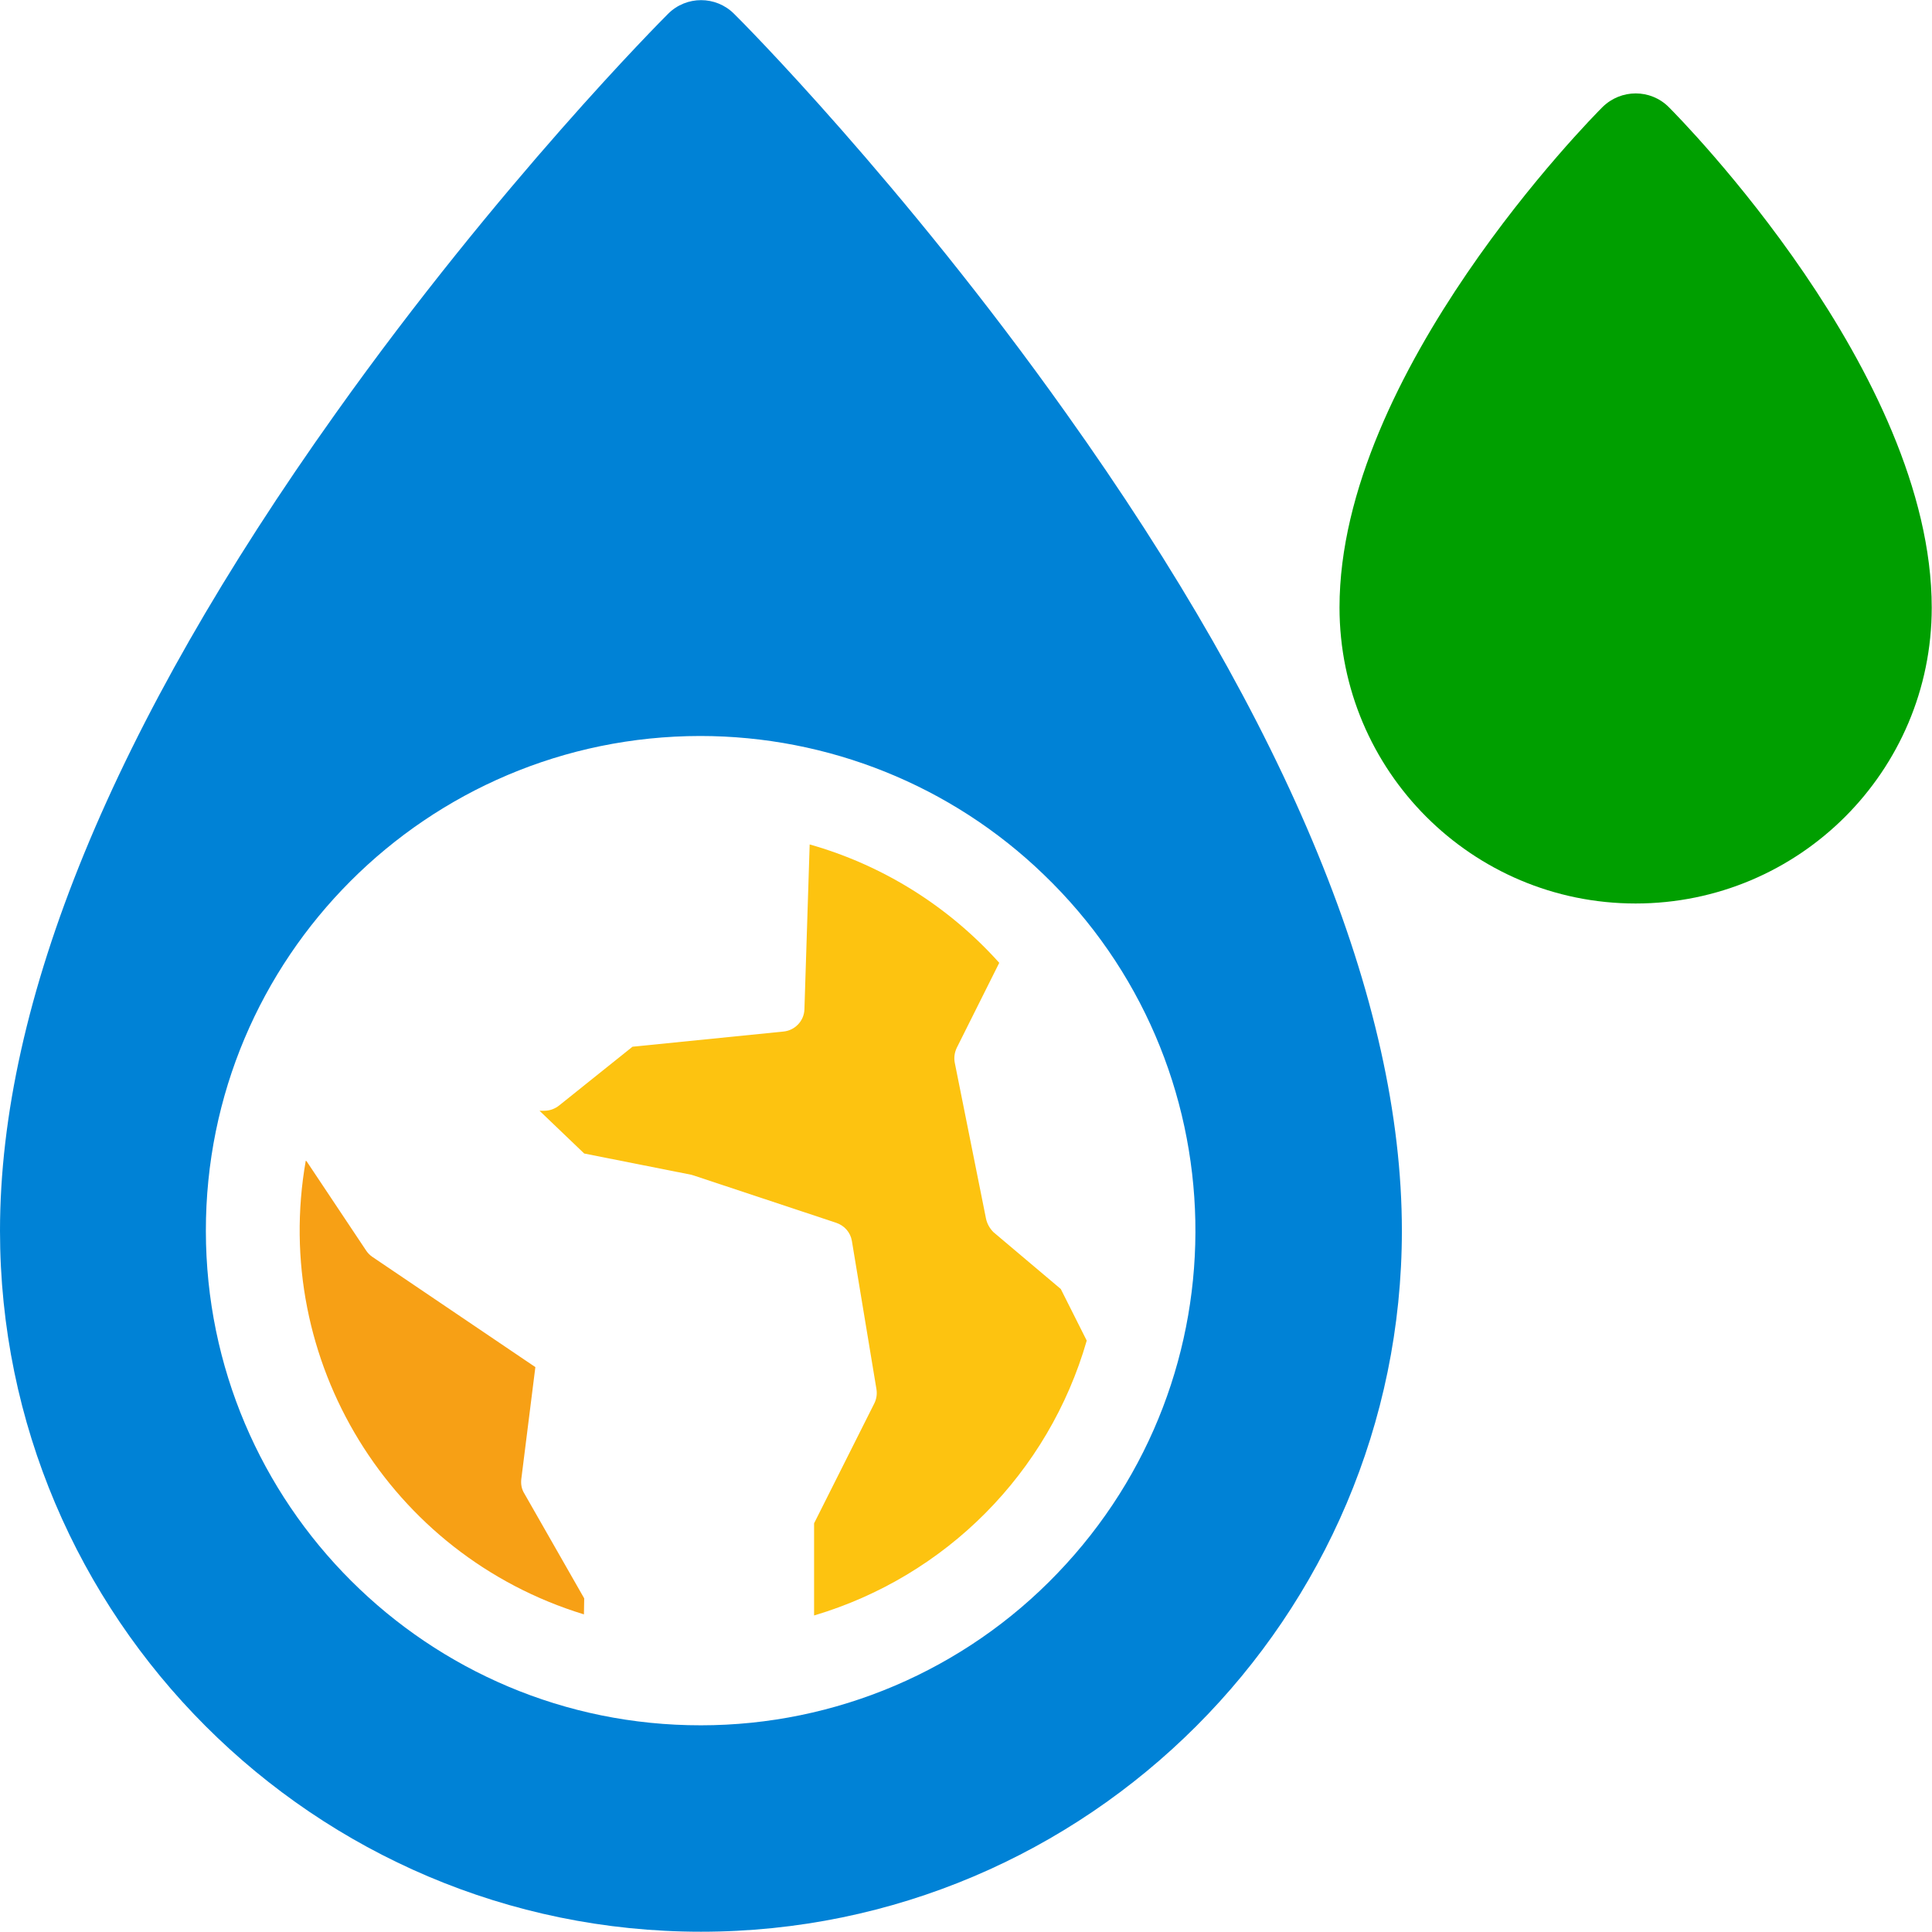
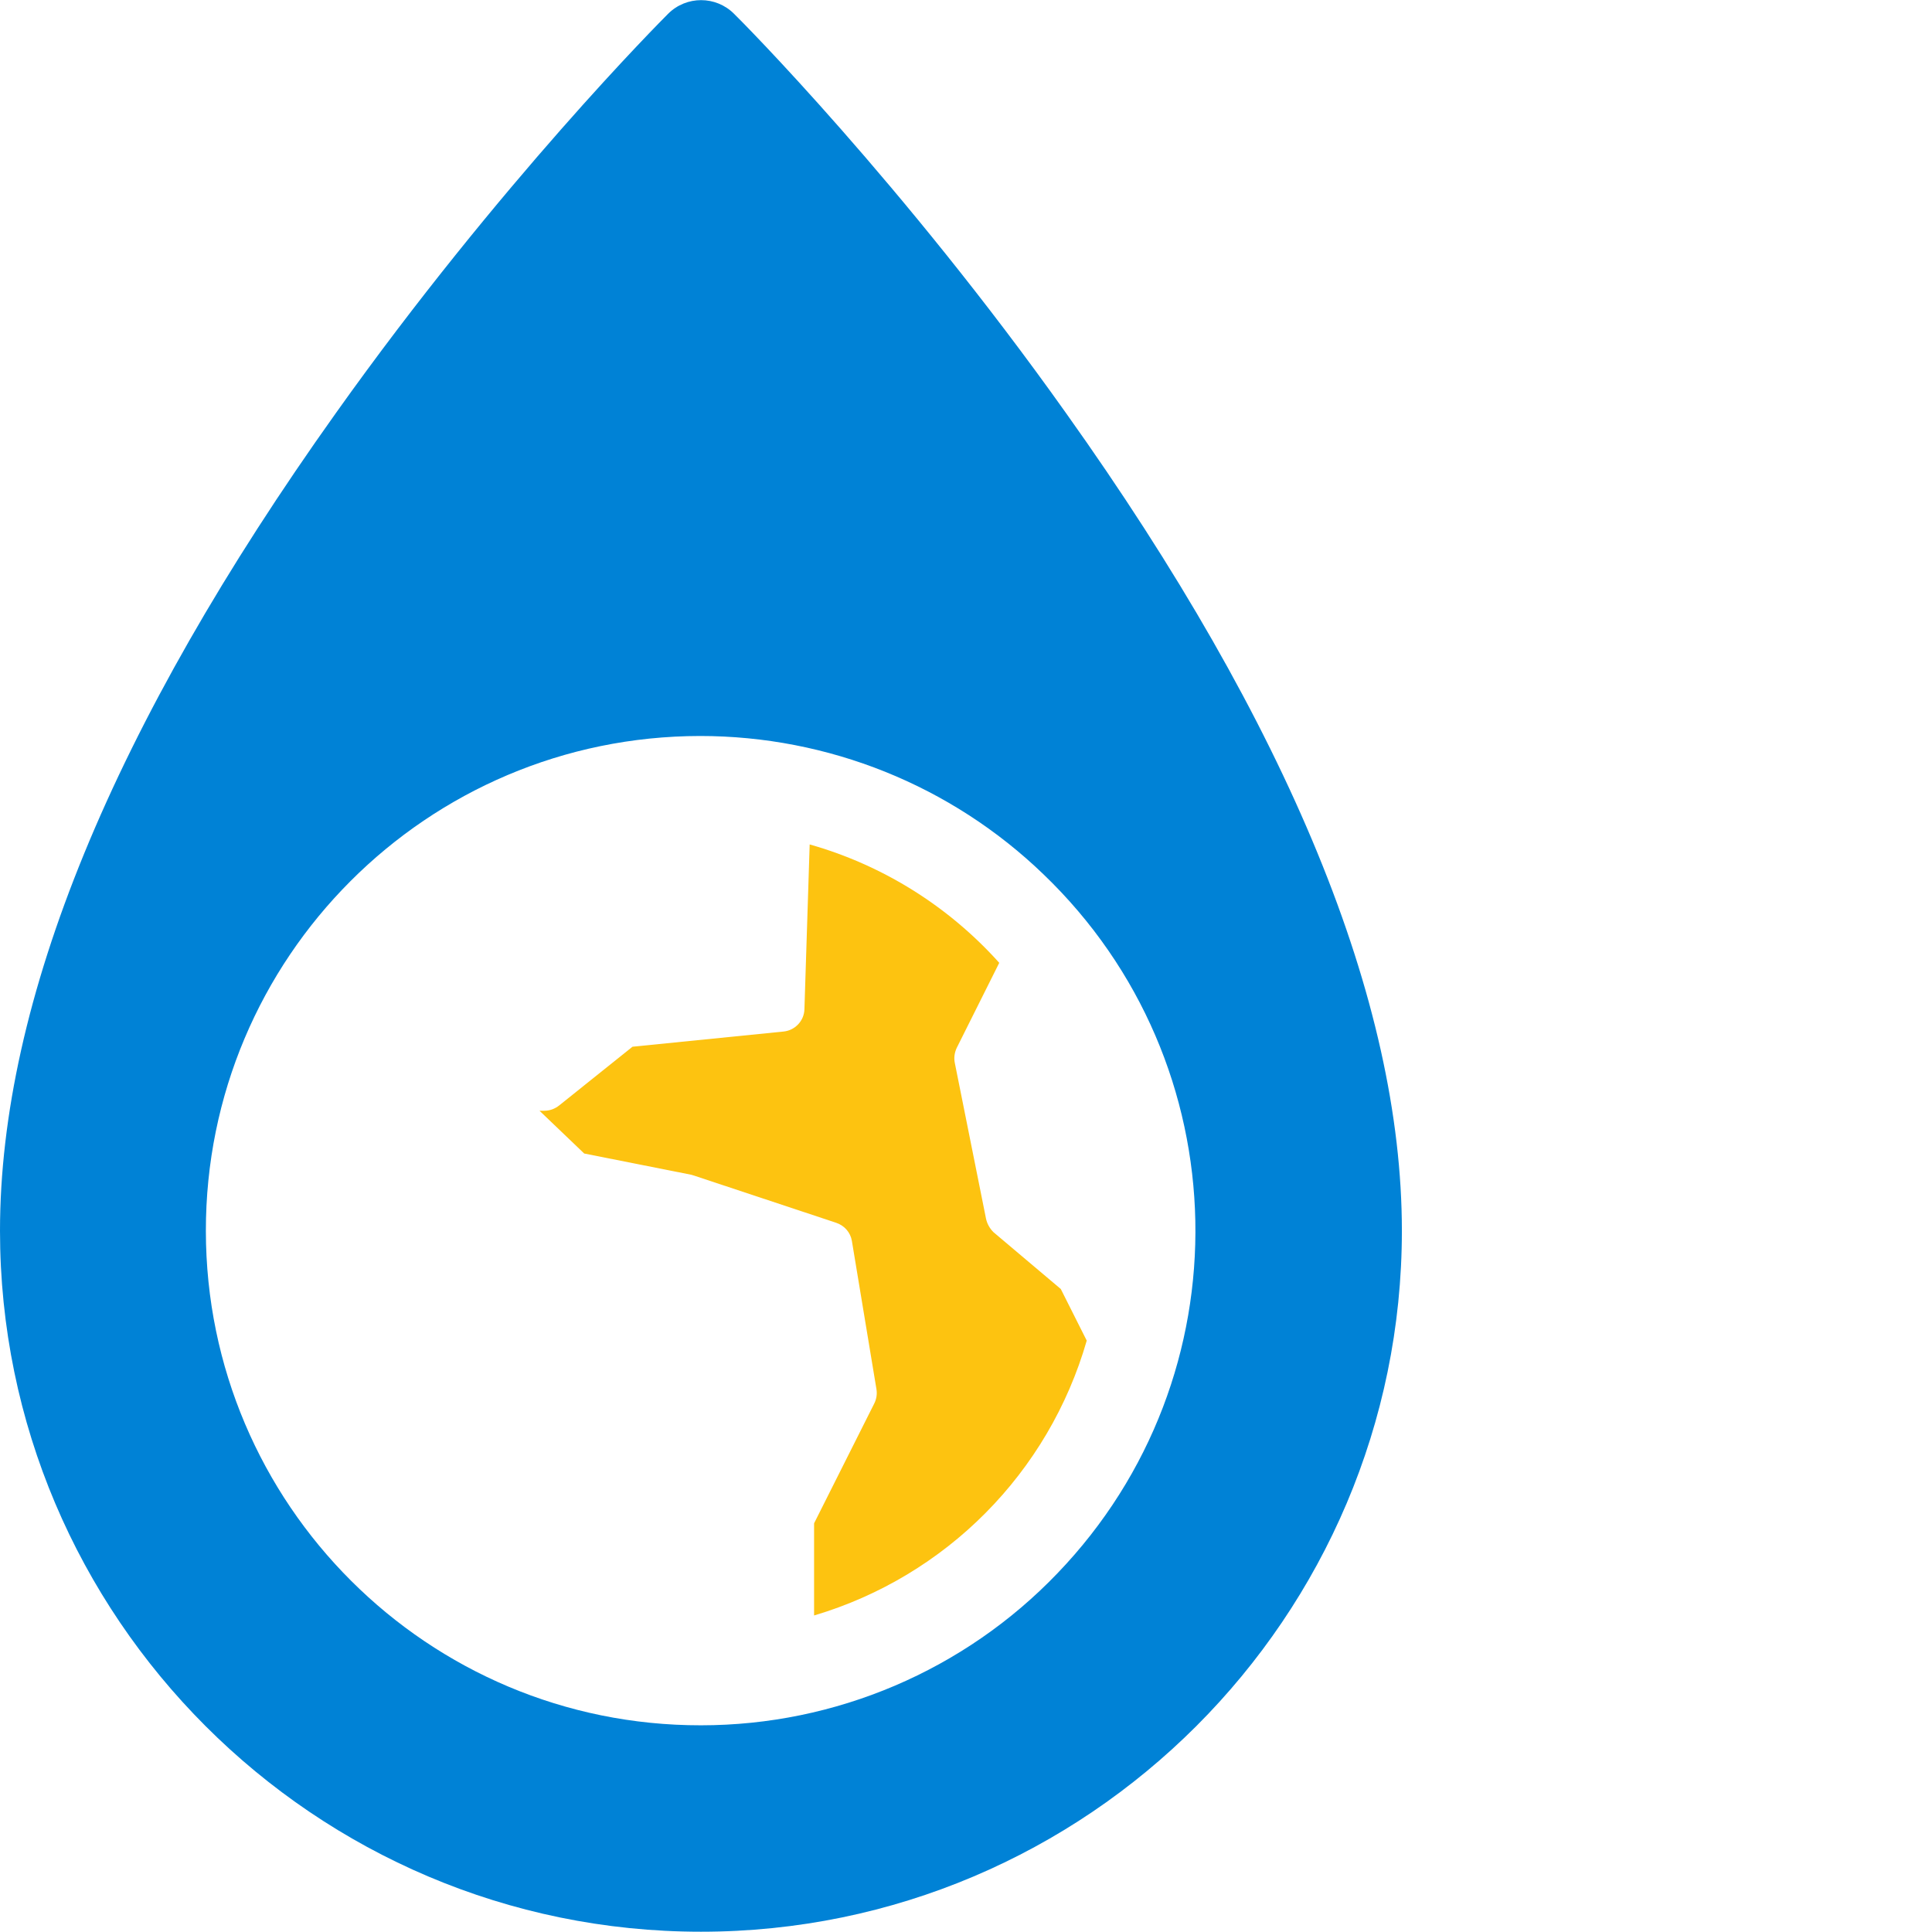
<svg xmlns="http://www.w3.org/2000/svg" version="1.1" id="Layer_1" x="0px" y="0px" viewBox="0 0 700.1 700" style="enable-background:new 0 0 700.1 700;" xml:space="preserve">
  <style type="text/css"> .st0{fill:#009F00;} .st1{fill:#FDC310;} .st2{fill:#F7A015;} .st3{fill:#0082D6;} </style>
  <g>
-     <path class="st0" d="M604.7,38.8c-6.6-6.6-17.3-6.6-24,0c-3.9,3.9-95.3,96.3-95.3,181.3c0,59.2,48,107.3,107.3,107.3 S700,279.4,700,220.2C700,135.1,608.6,42.7,604.7,38.8L604.7,38.8z" />
    <path class="st1" d="M357.3,441.6L346,385.2c-0.4-1.9-0.1-3.8,0.7-5.5l15.4-30.8c-18.4-20.5-42.2-35.4-68.7-42.9l-1.9,59.7 c-0.1,4.2-3.4,7.7-7.6,8.1l-54.7,5.5l-26.6,21.3c-1.5,1.2-3.4,1.9-5.3,1.9h-1.8l16.2,15.5l38.8,7.7c0.4,0.1,0.7,0.2,1,0.3 l51.5,17.1c3,1,5.2,3.5,5.7,6.6l8.9,53.7c0.3,1.8,0,3.6-0.8,5.2L295,552v33.4c47.8-14.2,85-51.7,98.8-99.6l-9.4-18.7L360,446.5 C358.7,445.2,357.7,443.5,357.3,441.6L357.3,441.6L357.3,441.6z" />
-     <path class="st2" d="M188.9,536l5.1-40.6l-59-39.9c-0.9-0.6-1.7-1.4-2.3-2.3l-21.6-32.4l-0.3-0.2C98.1,493,141.3,563.5,211.6,585 l0.1-5.8l-21.7-38C189,539.6,188.7,537.8,188.9,536L188.9,536L188.9,536z" />
    <path class="st3" d="M266,5c-6.6-6.6-17.3-6.6-23.9,0c-2.5,2.5-61,61.2-120.4,144.7C40.9,263.1,0,362.8,0,446 c0,140,114,254,254,254s254-114,254-254c0-83.2-40.9-182.9-121.7-296.3C327,66.2,268.5,7.4,266,5z M254,625.2 c-99,0.1-179.3-80.1-179.4-179.1c-0.1-99,80.1-179.3,179.1-179.4c46.4,0,91,17.9,124.4,50.1c71.4,68.5,73.7,181.9,5.1,253.3 C349.5,605.3,302.8,625.2,254,625.2L254,625.2z" />
  </g>
</svg>